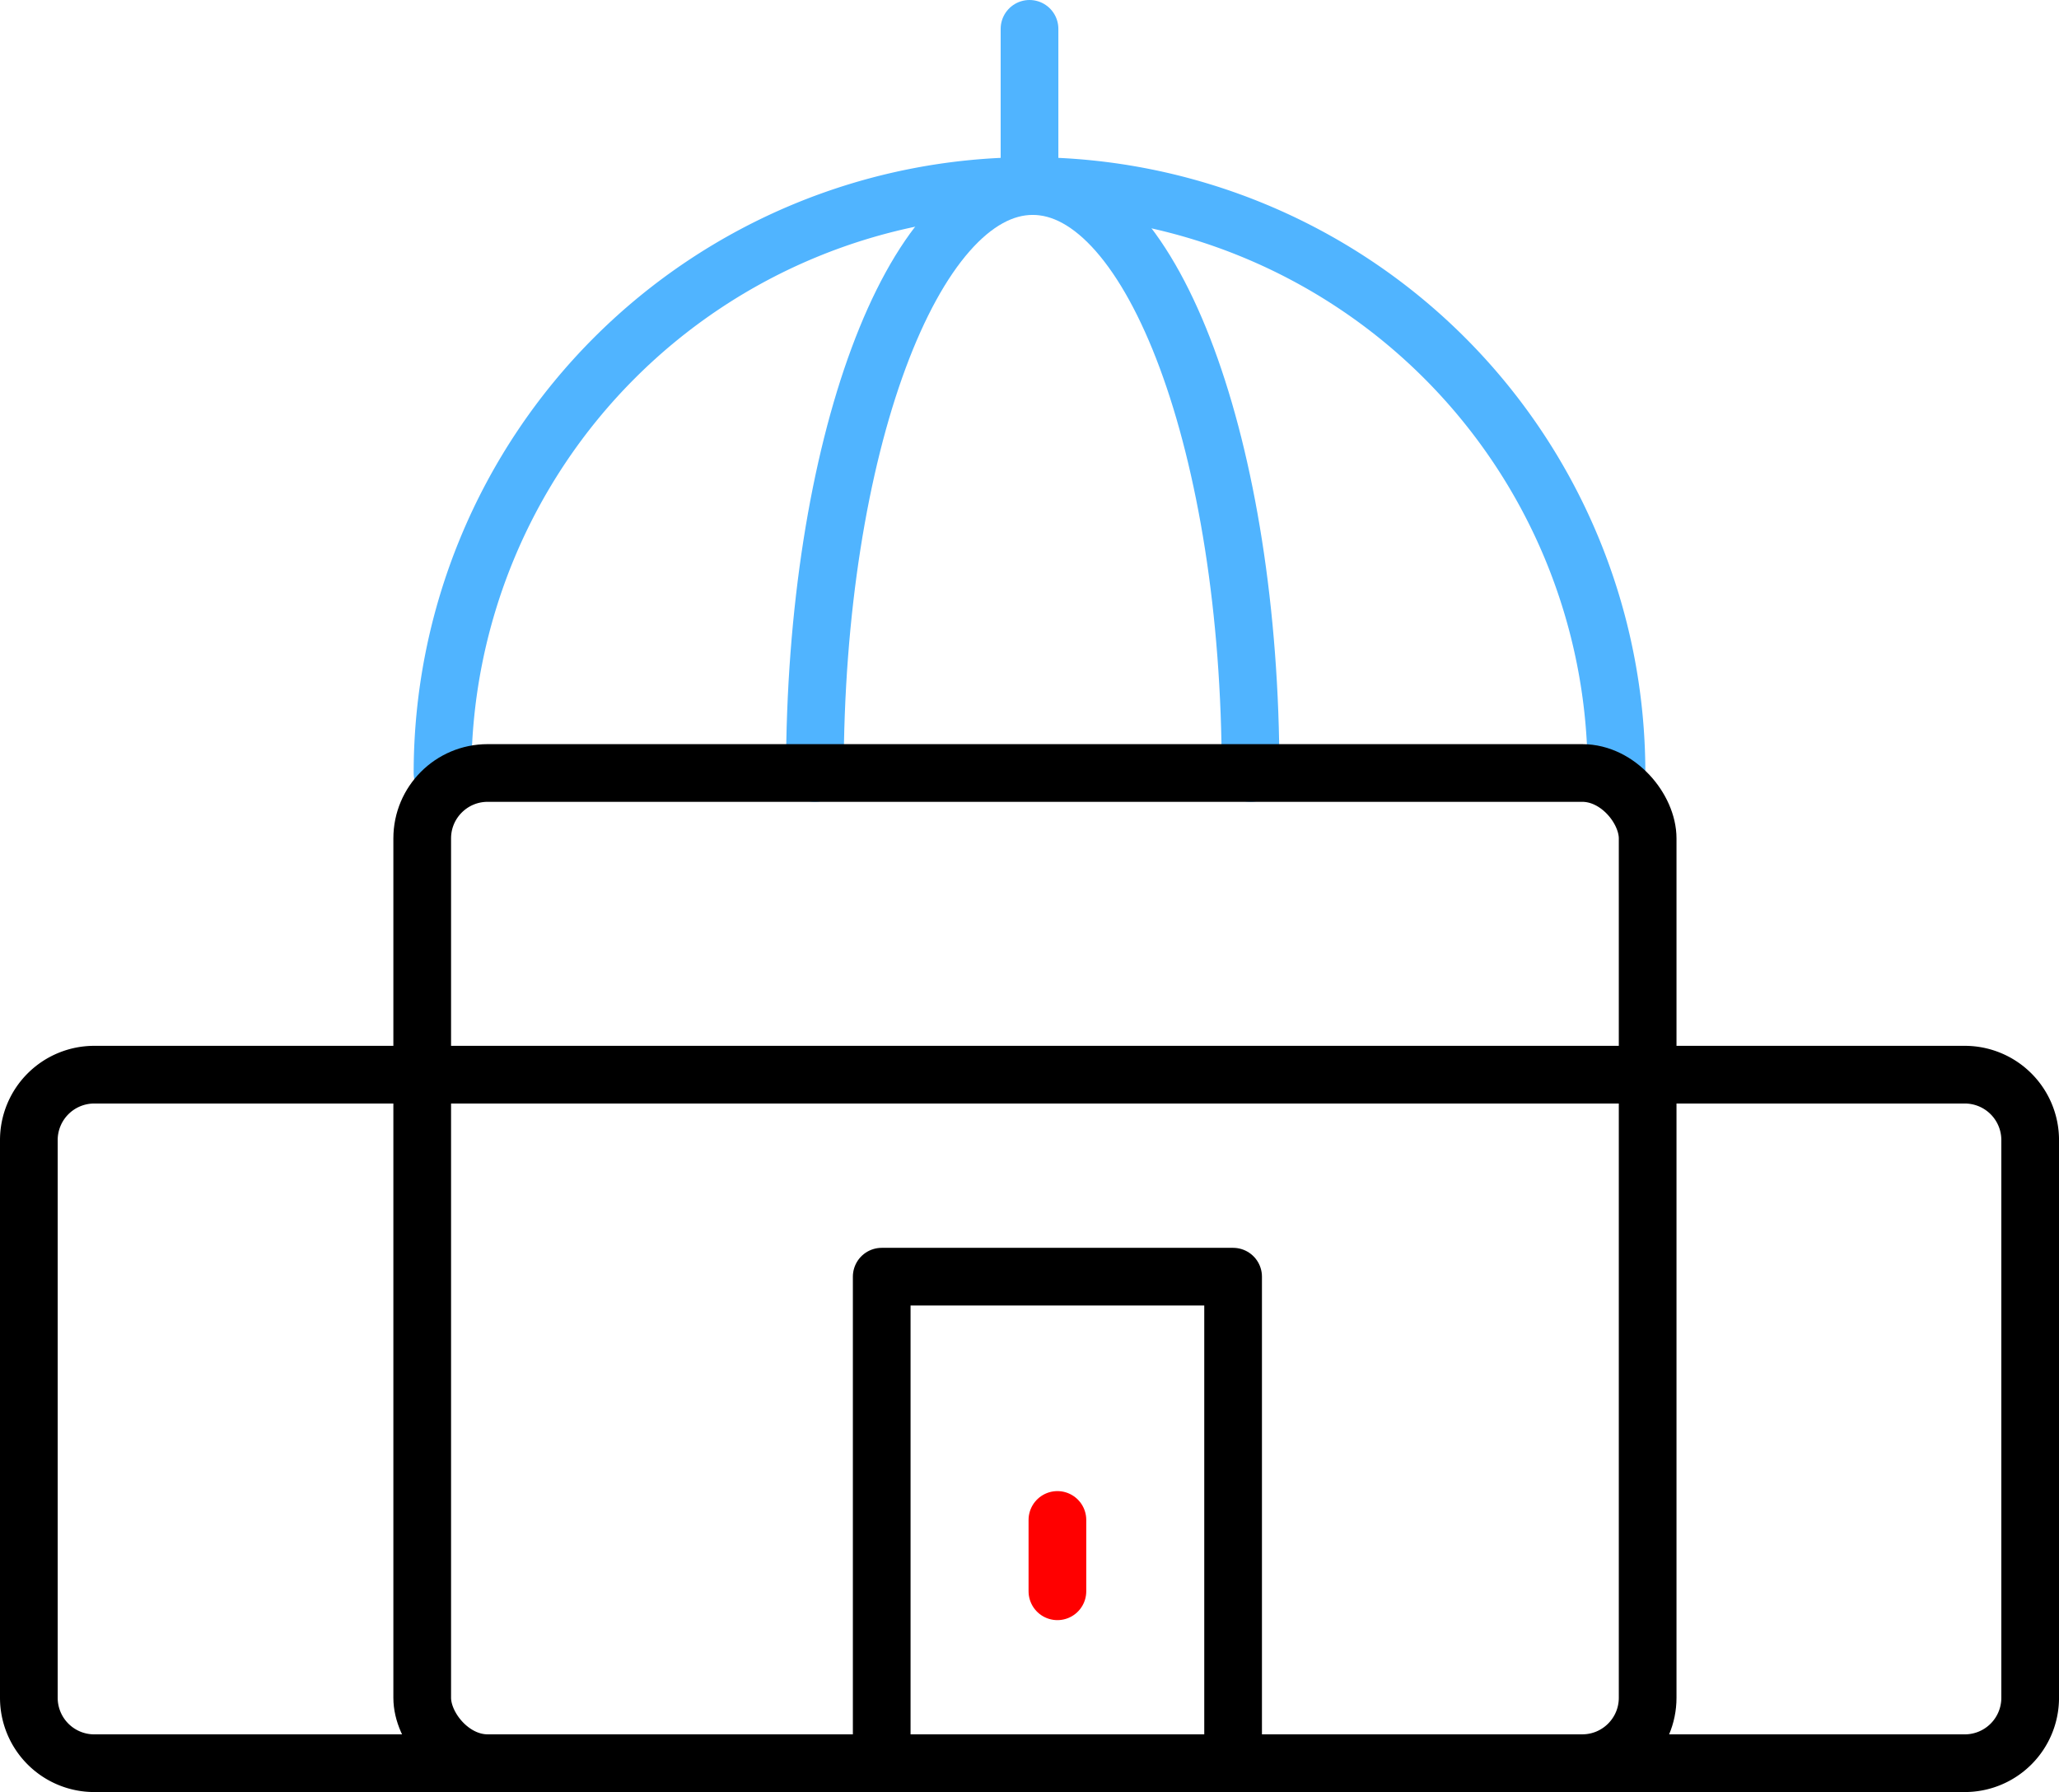
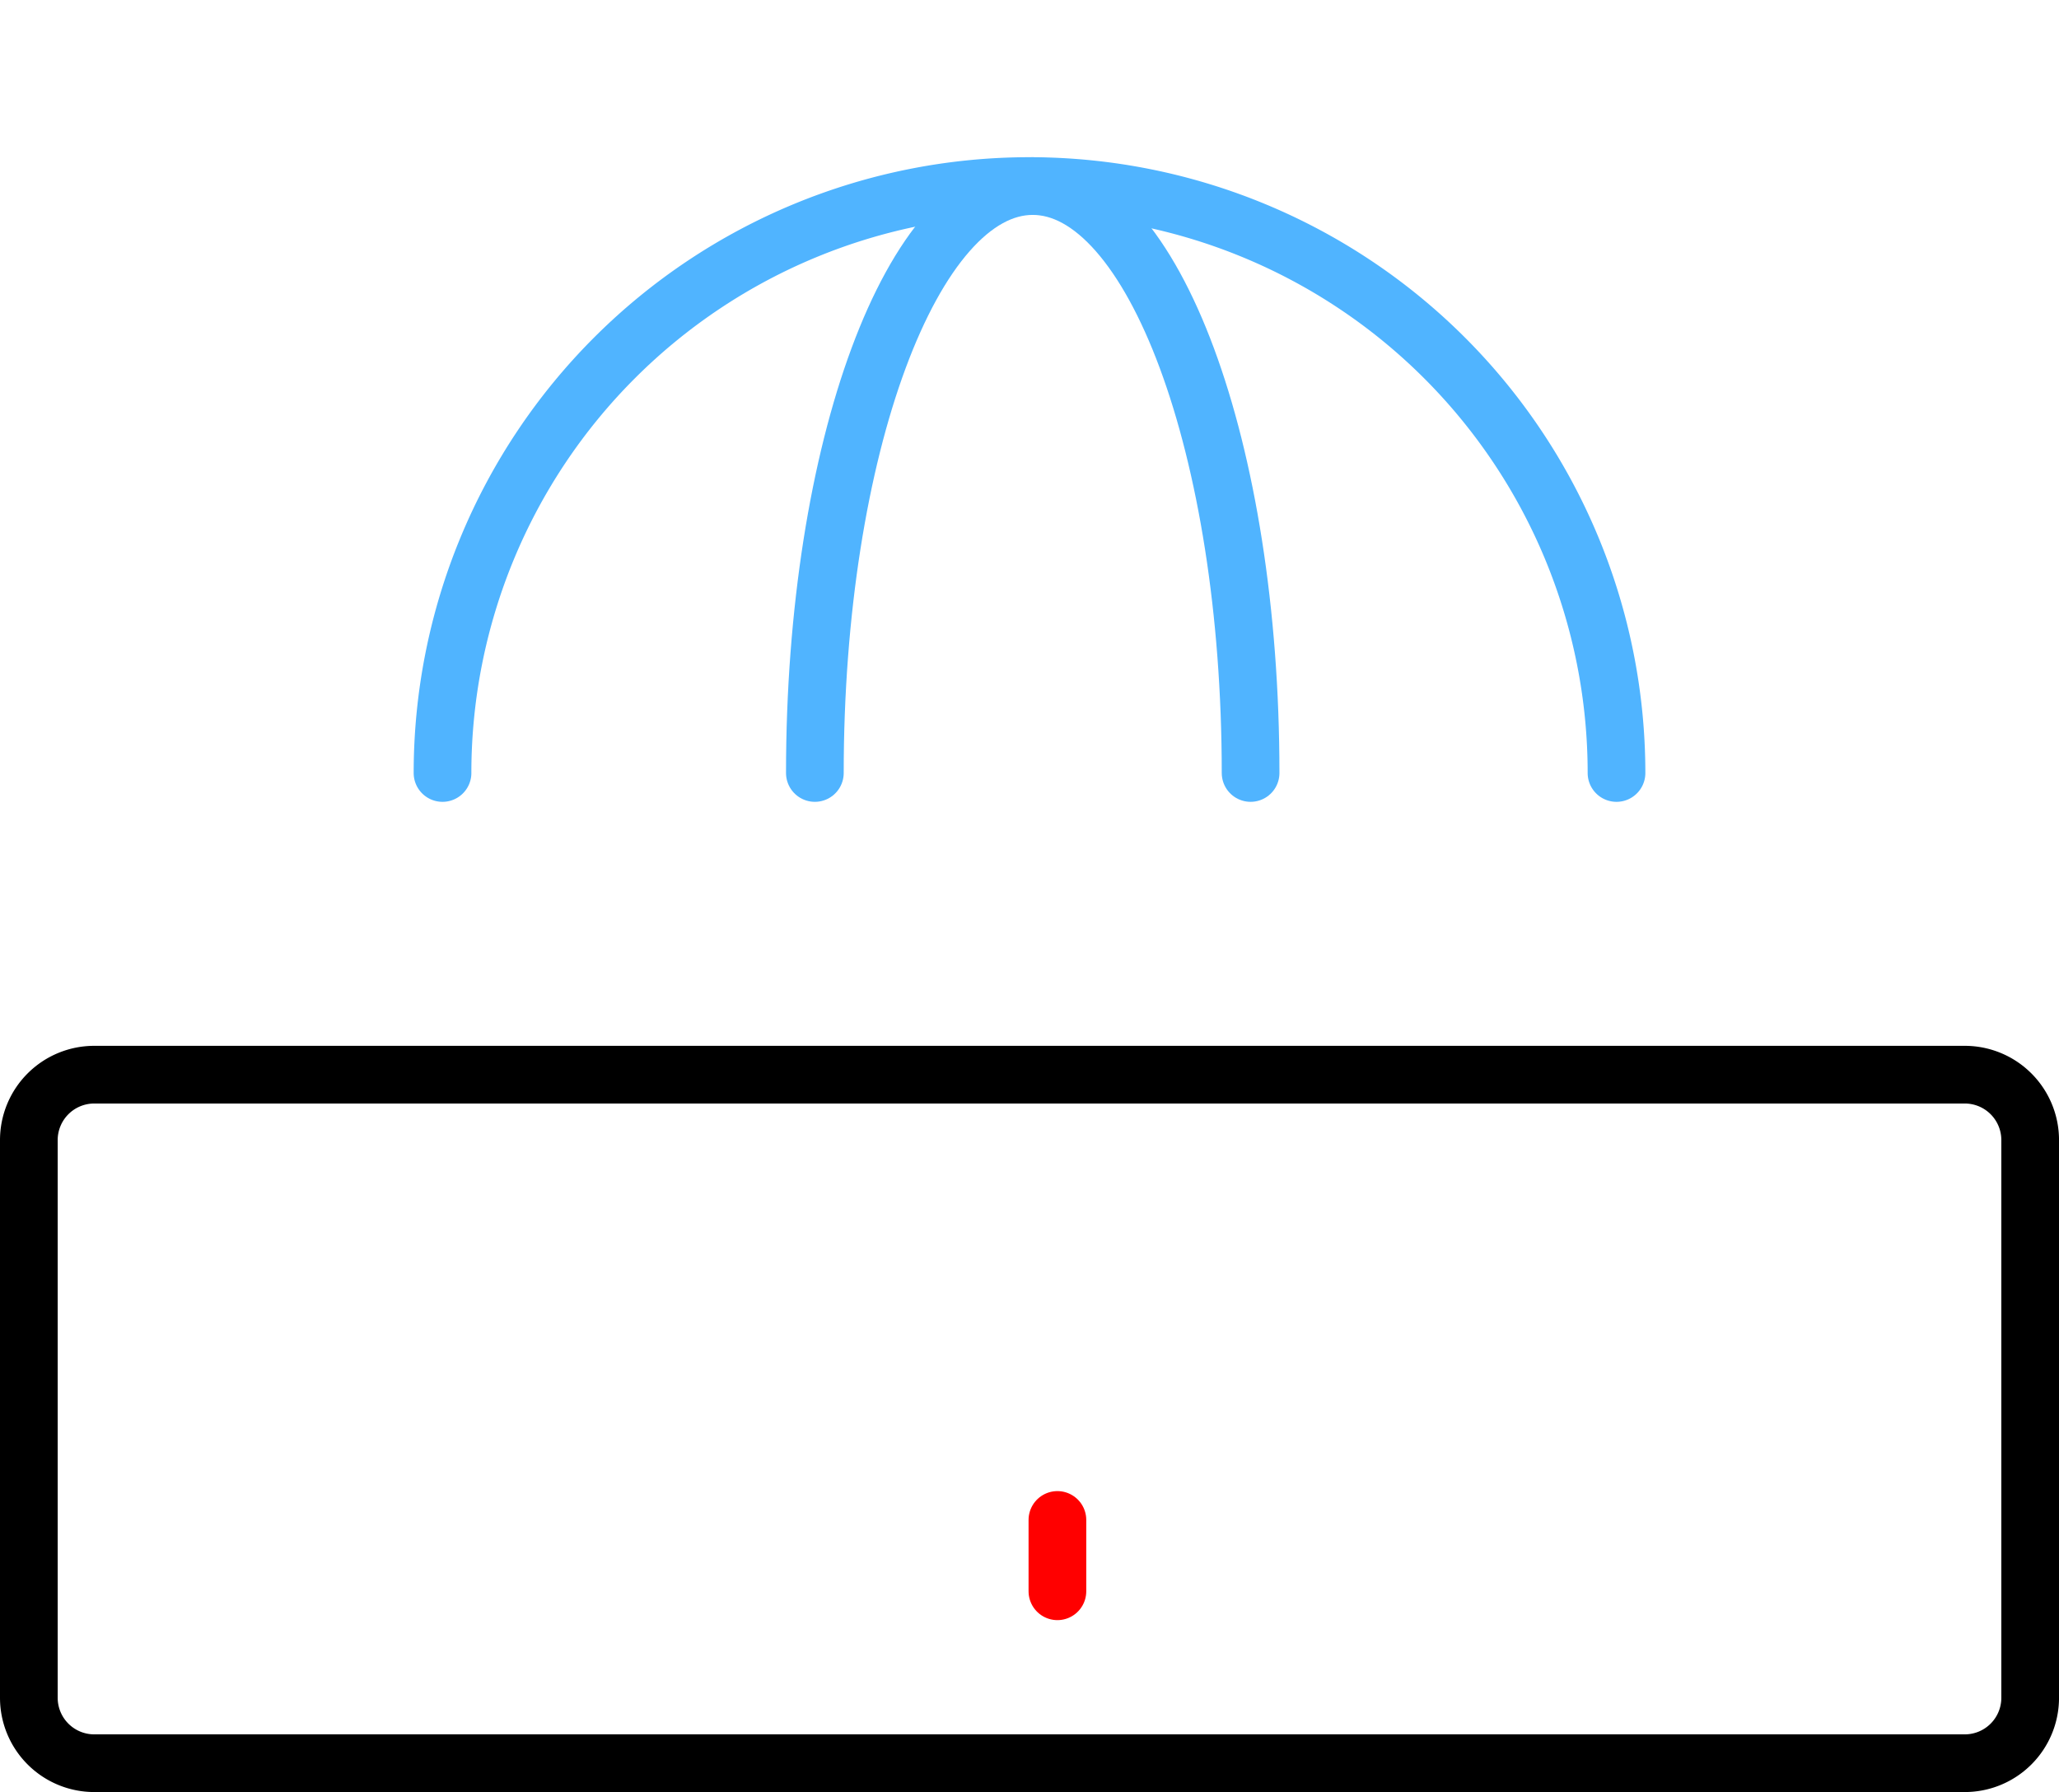
<svg xmlns="http://www.w3.org/2000/svg" width="89.229" height="77.667" viewBox="0 0 89.229 77.667">
  <g id="그룹_582" data-name="그룹 582" transform="translate(-1477.981 -2761.75)">
    <path id="패스_2486" data-name="패스 2486" d="M446.007,203.783a25.438,25.438,0,0,1,50.876,0" transform="translate(1051.151 2591.468)" fill="none" stroke="#50b4ff" stroke-linecap="round" stroke-linejoin="round" stroke-width="2.5" />
    <path id="패스_2487" data-name="패스 2487" d="M458.279,203.783c0-14.049,4.226-25.437,9.441-25.437s9.442,11.388,9.442,25.437" transform="translate(1055.015 2591.468)" fill="none" stroke="#50b4ff" stroke-linecap="round" stroke-linejoin="round" stroke-width="2.5" />
-     <line id="선_86" data-name="선 86" y1="6.813" transform="translate(1522.596 2763)" fill="none" stroke="#50b4ff" stroke-linecap="round" stroke-linejoin="round" stroke-width="2.5" />
    <path id="패스_2494" data-name="패스 2494" d="M2.835,0h81.06a2.835,2.835,0,0,1,2.835,2.835V27.006a2.835,2.835,0,0,1-2.835,2.835H2.835A2.835,2.835,0,0,1,0,27.006V2.835A2.835,2.835,0,0,1,2.835,0Z" transform="translate(1479.231 2808.326)" fill="none" stroke="#000" stroke-linecap="round" stroke-width="2.5" />
    <g id="그룹_468" data-name="그룹 468" transform="translate(1496.278 2795.251)">
      <g id="그룹_467" data-name="그룹 467">
        <g id="그룹_466" data-name="그룹 466">
-           <rect id="사각형_45" data-name="사각형 45" width="53.106" height="42.915" rx="2.835" fill="none" stroke="#000" stroke-linecap="round" stroke-linejoin="round" stroke-width="2.5" />
-           <rect id="사각형_46" data-name="사각형 46" width="15.228" height="21.085" transform="translate(19.913 21.83)" fill="none" stroke="#000" stroke-linecap="round" stroke-linejoin="round" stroke-width="2.5" />
-         </g>
+           </g>
      </g>
    </g>
    <line id="선_87" data-name="선 87" y2="3.092" transform="translate(1523.805 2827.624)" fill="none" stroke="red" stroke-linecap="round" stroke-linejoin="round" stroke-width="2.5" />
  </g>
</svg>